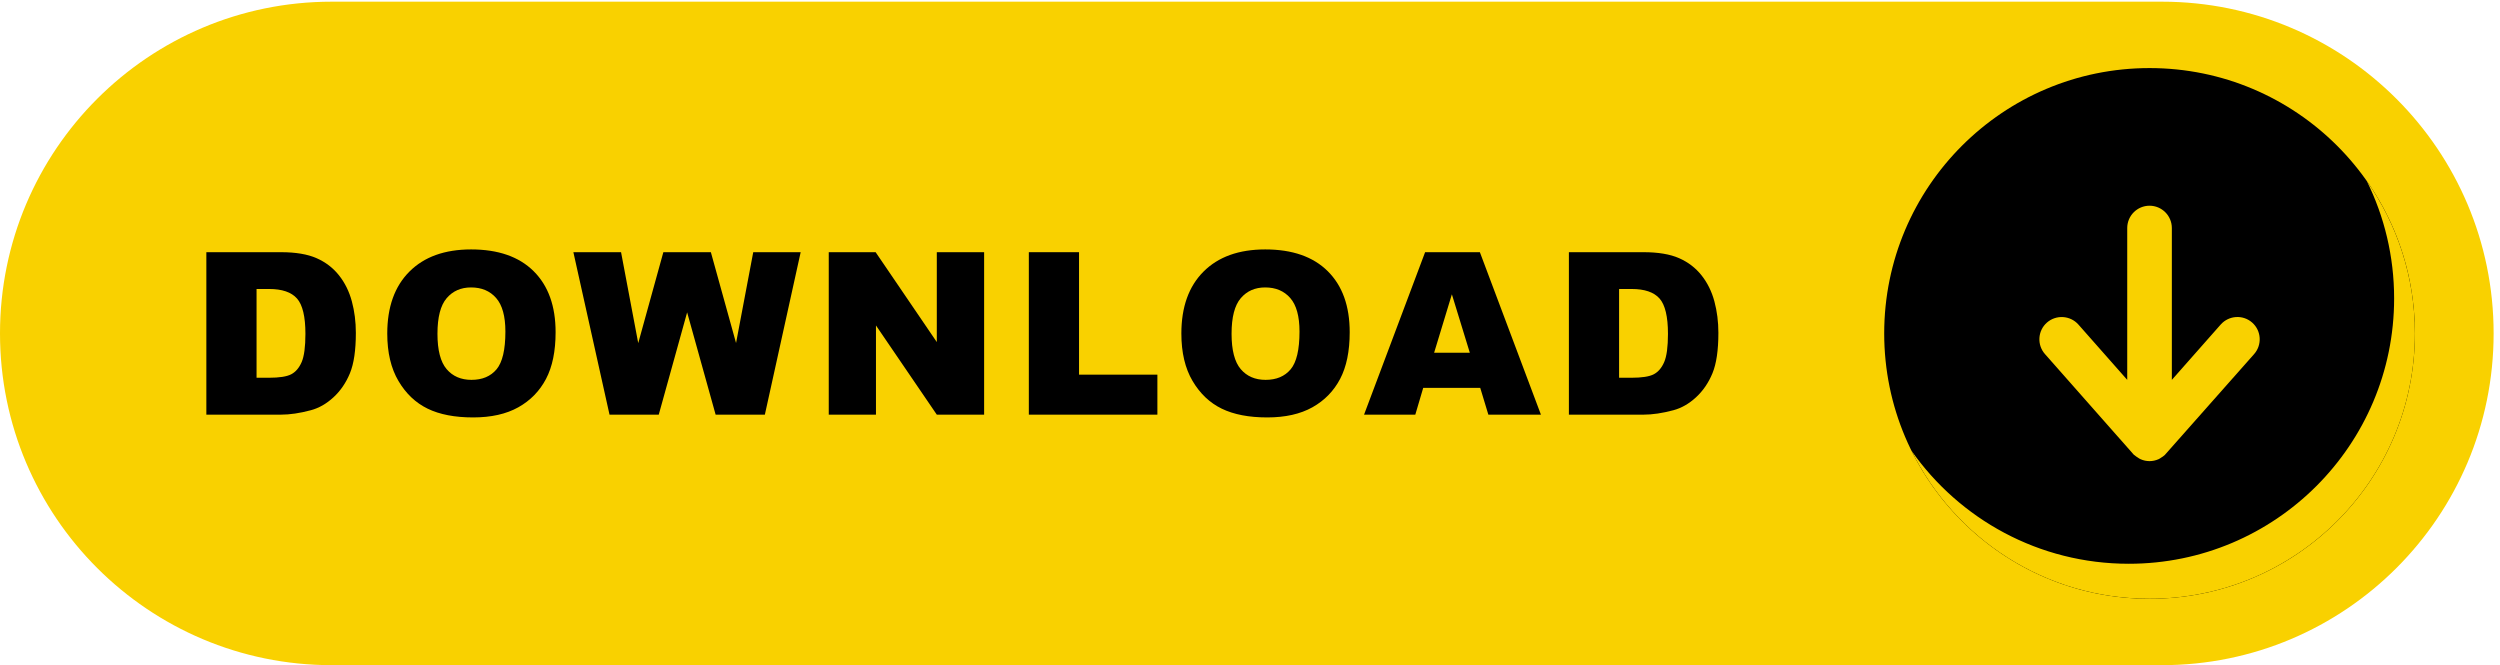
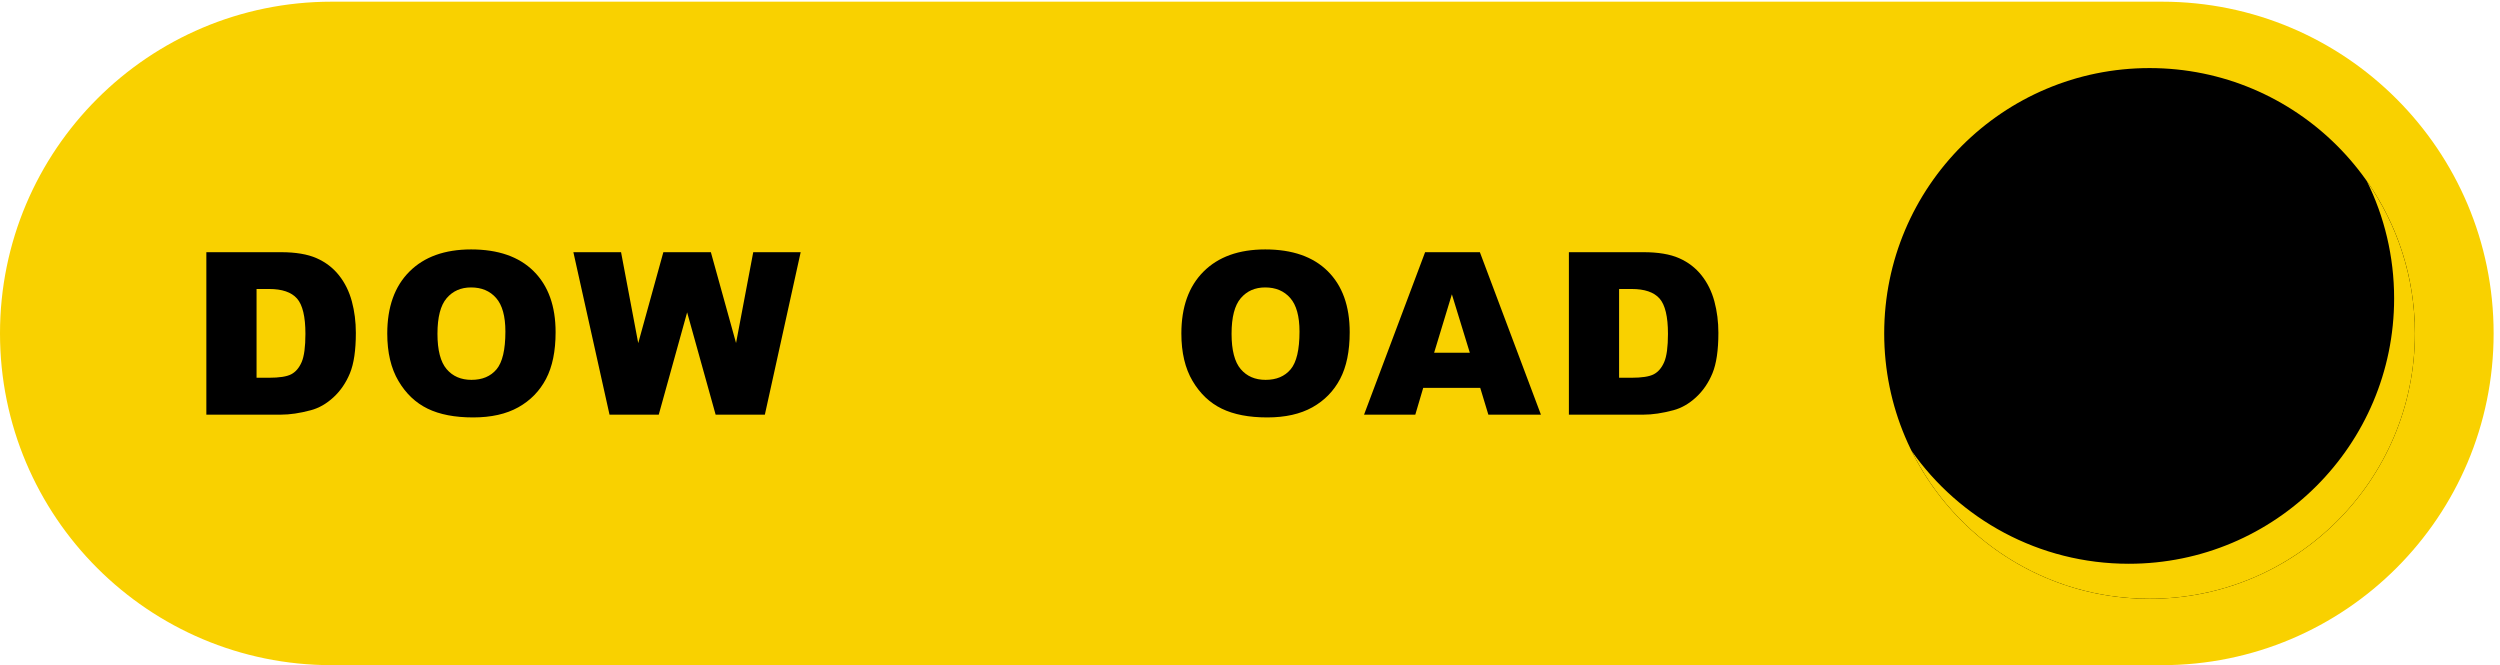
<svg xmlns="http://www.w3.org/2000/svg" fill="#000000" height="177.4" preserveAspectRatio="xMidYMid meet" version="1" viewBox="0.0 0.0 666.7 177.4" width="666.7" zoomAndPan="magnify">
  <g>
    <g>
      <g id="change1_1">
        <path d="m 0,665.184 v 0 C 0,297.809 297.813,0 665.188,0 H 4334.81 C 4702.19,0 5000,297.809 5000,665.184 v 0 c 0,367.376 -297.81,665.186 -665.19,665.186 H 665.188 C 297.813,1330.37 0,1032.56 0,665.184" fill="#f9d100" transform="matrix(.133 0 0 -.133 0 177.387)" />
      </g>
      <g id="change2_1">
        <path d="m 4842.15,665.184 c 0,-293.848 -238.21,-532.063 -532.06,-532.063 -293.85,0 -532.05,238.215 -532.05,532.063 0,293.847 238.2,532.056 532.05,532.056 293.85,0 532.06,-238.209 532.06,-532.056" fill="#000000" transform="matrix(.133 0 0 -.133 0 177.387)" />
      </g>
      <g id="change3_1">
        <path d="m 4745.73,970.656 c 35.04,-70.941 54.76,-150.801 54.76,-235.277 0,-293.848 -238.2,-532.059 -532.05,-532.059 -180.17,0 -339.4,89.571 -435.65,226.578 86.84,-175.82 267.93,-296.777 477.3,-296.777 293.85,0 532.06,238.215 532.06,532.063 0,113.679 -35.69,219.019 -96.42,305.472" fill="#f9d100" transform="matrix(.133 0 0 -.133 0 177.387)" />
      </g>
      <g id="change1_2">
-         <path d="m 4515.86,686.922 c -18.44,16.305 -46.74,14.547 -63.13,-3.942 l -97.94,-110.929 v 304.484 c 0,24.66 -20.07,44.719 -44.73,44.719 -24.66,0 -44.72,-20.059 -44.72,-44.719 V 572.066 l -97.96,110.981 c -16.33,18.34 -44.59,20.082 -63.06,3.875 -8.97,-7.91 -14.3,-18.832 -15.04,-30.762 -0.74,-11.926 3.2,-23.426 11.11,-32.383 l 175.91,-199.265 2.46,-2.766 1.07,-0.644 c 2.42,-2.137 4.9,-3.77 7.21,-5.157 1.01,-0.761 2.74,-1.992 5.11,-3.027 5.76,-2.527 11.79,-3.809 17.91,-3.809 6.13,0 12.16,1.282 18,3.829 2.27,1.003 3.94,2.187 5,2.988 2.43,1.445 5.08,3.183 7.44,5.32 l 179.3,202.539 c 16.31,18.508 14.55,46.82 -3.94,63.137" fill="#f9d100" transform="matrix(.133 0 0 -.133 0 177.387)" />
-       </g>
+         </g>
      <g id="change2_2">
        <path d="M 514.418,754.289 V 576.297 h 24.668 c 21.031,0 35.996,2.336 44.883,7.004 8.89,4.668 15.855,12.808 20.89,24.441 5.036,11.629 7.551,30.481 7.551,56.555 0,34.516 -5.629,58.144 -16.883,70.887 -11.257,12.738 -29.925,19.105 -56,19.105 z m -100.656,73.777 h 149.543 c 29.476,0 53.297,-4 71.441,-12 18.145,-8 33.145,-19.488 45,-34.441 11.852,-14.969 20.445,-32.375 25.777,-52.223 5.332,-19.851 7.997,-40.882 7.997,-63.105 0,-34.813 -3.965,-61.817 -11.887,-80.996 -7.926,-19.192 -18.922,-35.266 -32.996,-48.223 -14.074,-12.961 -29.188,-21.594 -45.336,-25.887 -22.071,-5.929 -42.071,-8.886 -59.996,-8.886 H 413.762 v 325.761" fill="#000000" transform="matrix(.133 0 0 -.133 0 177.387)" />
      </g>
      <g id="change2_3">
        <path d="m 877.156,664.516 c 0,-32.887 6.11,-56.52 18.332,-70.883 12.223,-14.367 28.852,-21.555 49.887,-21.555 21.629,0 38.371,7.031 50.223,21.113 11.852,14.075 17.772,39.329 17.772,75.774 0,30.664 -6.19,53.062 -18.55,67.215 -12.375,14.144 -29.144,21.218 -50.332,21.218 -20.3,0 -36.593,-7.183 -48.886,-21.55 -12.301,-14.371 -18.446,-38.145 -18.446,-71.332 z M 776.5,664.965 c 0,53.18 14.809,94.586 44.438,124.215 29.625,29.629 70.886,44.441 123.769,44.441 54.223,0 95.993,-14.555 125.323,-43.668 29.34,-29.105 44,-69.883 44,-122.324 0,-38.07 -6.4,-69.301 -19.22,-93.664 -12.81,-24.367 -31.33,-43.332 -55.55,-56.887 -24.22,-13.555 -54.405,-20.332 -90.549,-20.332 -36.742,0 -67.148,5.852 -91.223,17.559 -24.07,11.699 -43.593,30.215 -58.547,55.547 -14.964,25.332 -22.441,57.043 -22.441,95.113" fill="#000000" transform="matrix(.133 0 0 -.133 0 177.387)" />
      </g>
      <g id="change2_4">
        <path d="m 1149.68,828.066 h 95.6 l 34.43,-182.367 50.38,182.367 h 95.27 l 50.5,-182.128 34.46,182.128 h 95.11 l -71.81,-325.761 h -98.71 l -57.13,205.101 -56.92,-205.101 h -98.71 l -72.47,325.761" fill="#000000" transform="matrix(.133 0 0 -.133 0 177.387)" />
      </g>
      <g id="change2_5">
-         <path d="m 1661.74,828.066 h 94 L 1878.4,647.84 v 180.226 h 94.88 V 502.305 H 1878.4 L 1756.41,681.172 V 502.305 h -94.67 v 325.761" fill="#000000" transform="matrix(.133 0 0 -.133 0 177.387)" />
-       </g>
+         </g>
      <g id="change2_6">
-         <path d="m 2062.92,828.066 h 100.67 V 582.52 h 157.1 v -80.215 h -257.77 v 325.761" fill="#000000" transform="matrix(.133 0 0 -.133 0 177.387)" />
-       </g>
+         </g>
      <g id="change2_7">
        <path d="m 2469.43,664.516 c 0,-32.887 6.12,-56.52 18.34,-70.883 12.22,-14.367 28.85,-21.555 49.89,-21.555 21.62,0 38.37,7.031 50.21,21.113 11.86,14.075 17.78,39.329 17.78,75.774 0,30.664 -6.19,53.062 -18.55,67.215 -12.37,14.144 -29.15,21.218 -50.33,21.218 -20.31,0 -36.6,-7.183 -48.89,-21.55 -12.3,-14.371 -18.45,-38.145 -18.45,-71.332 z m -100.66,0.449 c 0,53.18 14.81,94.586 44.45,124.215 29.62,29.629 70.88,44.441 123.77,44.441 54.22,0 96,-14.555 125.32,-43.668 29.34,-29.105 44,-69.883 44,-122.324 0,-38.07 -6.41,-69.301 -19.22,-93.664 -12.81,-24.367 -31.33,-43.332 -55.55,-56.887 -24.22,-13.555 -54.41,-20.332 -90.55,-20.332 -36.75,0 -67.15,5.852 -91.22,17.559 -24.07,11.699 -43.59,30.215 -58.55,55.547 -14.97,25.332 -22.45,57.043 -22.45,95.113" fill="#000000" transform="matrix(.133 0 0 -.133 0 177.387)" />
      </g>
      <g id="change2_8">
        <path d="m 2947.13,626.523 -35.96,117.102 -35.58,-117.102 z m 20.88,-70.441 h -114.29 l -15.88,-53.777 h -102.77 l 122.43,325.761 h 109.8 l 122.42,-325.761 h -105.41 l -16.3,53.777" fill="#000000" transform="matrix(.133 0 0 -.133 0 177.387)" />
      </g>
      <g id="change2_9">
        <path d="M 3246.46,754.289 V 576.297 h 24.67 c 21.04,0 36,2.336 44.89,7.004 8.89,4.668 15.85,12.808 20.88,24.441 5.04,11.629 7.56,30.481 7.56,56.555 0,34.516 -5.63,58.144 -16.88,70.887 -11.26,12.738 -29.93,19.105 -56.01,19.105 z m -100.66,73.777 h 149.55 c 29.47,0 53.29,-4 71.45,-12 18.14,-8 33.14,-19.488 44.99,-34.441 11.85,-14.969 20.45,-32.375 25.78,-52.223 5.33,-19.851 8,-40.882 8,-63.105 0,-34.813 -3.97,-61.817 -11.89,-80.996 -7.93,-19.192 -18.92,-35.266 -33,-48.223 -14.08,-12.961 -29.19,-21.594 -45.33,-25.887 -22.08,-5.929 -42.08,-8.886 -60,-8.886 H 3145.8 v 325.761" fill="#000000" transform="matrix(.133 0 0 -.133 0 177.387)" />
      </g>
    </g>
  </g>
</svg>